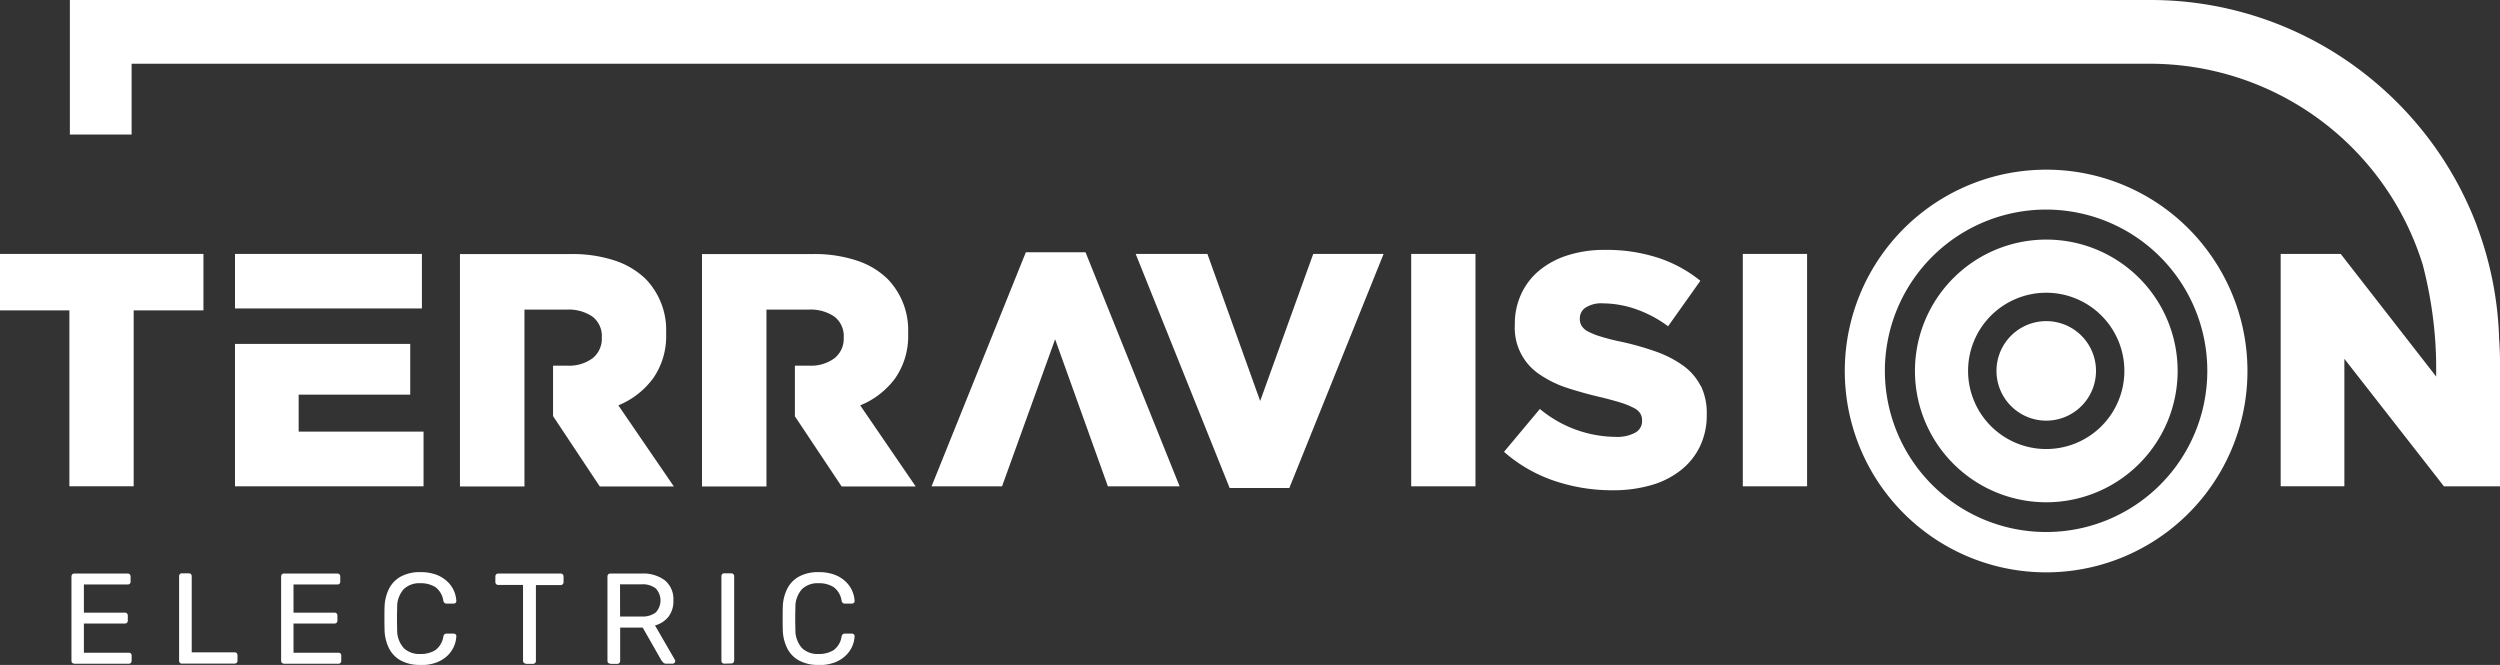
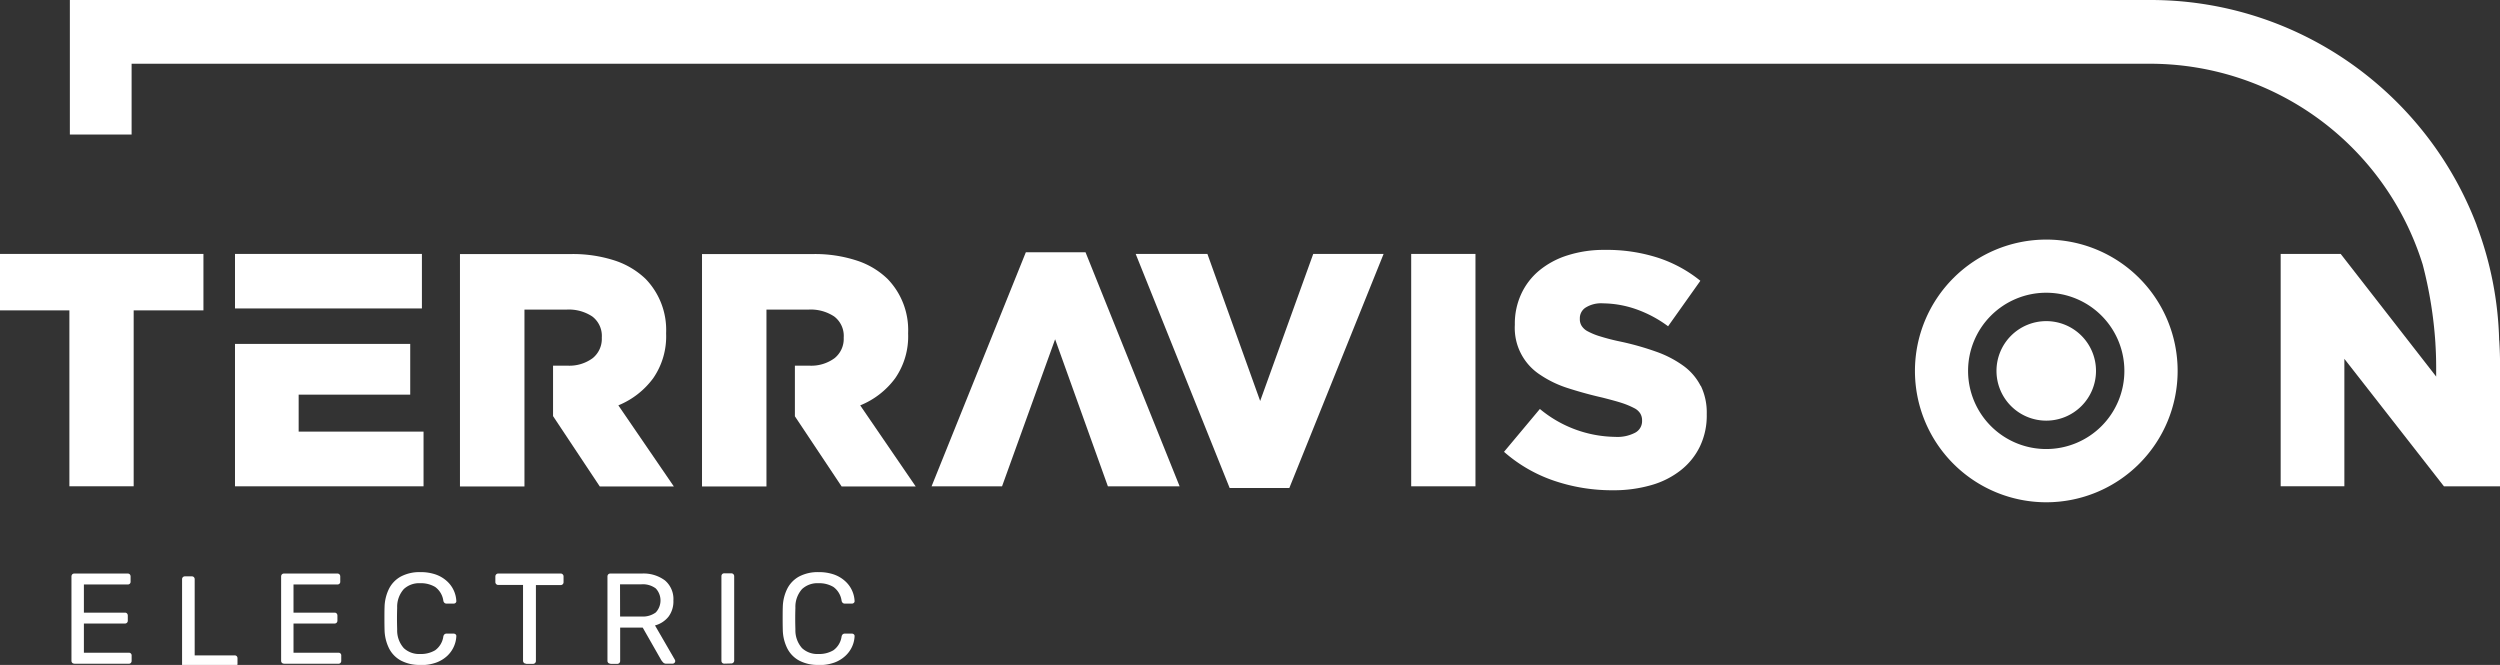
<svg xmlns="http://www.w3.org/2000/svg" width="112.798" height="30" viewBox="0 0 112.798 30">
  <rect x="0" y="0" width="112.798" height="30" fill="#333333" stroke="none" />
  <g data-name="Raggruppa 160">
    <path data-name="Tracciato 176" d="M34.773 281.967a.128.128 0 0 1-.1-.038.135.135 0 0 1-.034-.1v-3.789a.147.147 0 0 1 .034-.1.128.128 0 0 1 .1-.038h2.4a.128.128 0 0 1 .1.038.143.143 0 0 1 .034.1v.221a.12.12 0 0 1-.133.133H35.2v1.272h1.847a.128.128 0 0 1 .1.038.143.143 0 0 1 .034.1v.215a.135.135 0 0 1-.034.1.128.128 0 0 1-.1.038H35.2v1.318h2.021a.12.12 0 0 1 .133.133v.226a.139.139 0 0 1-.034.1.128.128 0 0 1-.1.038h-2.448z" transform="translate(-31.415 -252.024)" style="fill:#fff" />
-     <path data-name="Tracciato 177" d="M86.933 281.958a.128.128 0 0 1-.1-.038.135.135 0 0 1-.034-.1v-3.8a.135.135 0 0 1 .034-.1.128.128 0 0 1 .1-.038h.308a.121.121 0 0 1 .093.038.135.135 0 0 1 .034.1v3.427H89.3a.131.131 0 0 1 .1.037.144.144 0 0 1 .034.1v.233a.135.135 0 0 1-.034.1.128.128 0 0 1-.1.038h-2.367z" transform="translate(-78.718 -252.015)" style="fill:#fff" />
+     <path data-name="Tracciato 177" d="M86.933 281.958v-3.8a.135.135 0 0 1 .034-.1.128.128 0 0 1 .1-.038h.308a.121.121 0 0 1 .093.038.135.135 0 0 1 .034.1v3.427H89.3a.131.131 0 0 1 .1.037.144.144 0 0 1 .034.1v.233a.135.135 0 0 1-.034.1.128.128 0 0 1-.1.038h-2.367z" transform="translate(-78.718 -252.015)" style="fill:#fff" />
    <path data-name="Tracciato 178" d="M136.4 281.967a.128.128 0 0 1-.1-.038.135.135 0 0 1-.034-.1v-3.789a.147.147 0 0 1 .034-.1.128.128 0 0 1 .1-.038h2.4a.128.128 0 0 1 .1.038.143.143 0 0 1 .034.1v.221a.12.12 0 0 1-.133.133h-1.976v1.272h1.847a.128.128 0 0 1 .1.038.143.143 0 0 1 .034.1v.215a.135.135 0 0 1-.034.1.128.128 0 0 1-.1.038h-1.847v1.318h2.021a.12.12 0 0 1 .133.133v.226a.139.139 0 0 1-.034.1.128.128 0 0 1-.1.038H136.4z" transform="translate(-123.582 -252.024)" style="fill:#fff" />
    <path data-name="Tracciato 179" d="M187.94 281.463a1.791 1.791 0 0 1-.885-.2 1.289 1.289 0 0 1-.532-.552 1.969 1.969 0 0 1-.2-.825q-.006-.239-.006-.511c0-.182 0-.357.006-.522a1.969 1.969 0 0 1 .2-.825 1.294 1.294 0 0 1 .532-.552 1.8 1.8 0 0 1 .885-.2 2.046 2.046 0 0 1 .7.11 1.481 1.481 0 0 1 .5.3 1.289 1.289 0 0 1 .421.888.1.1 0 0 1-.032.088.127.127 0 0 1-.09.034h-.319a.144.144 0 0 1-.09-.029.176.176 0 0 1-.055-.1.922.922 0 0 0-.369-.622 1.257 1.257 0 0 0-.677-.169 1.015 1.015 0 0 0-.737.264 1.2 1.2 0 0 0-.3.845c-.011.318-.011.643 0 .976a1.2 1.2 0 0 0 .3.845 1.018 1.018 0 0 0 .737.264 1.257 1.257 0 0 0 .677-.169.922.922 0 0 0 .369-.622.176.176 0 0 1 .055-.1.142.142 0 0 1 .09-.029h.319a.133.133 0 0 1 .09.034.1.1 0 0 1 .032.088 1.285 1.285 0 0 1-.116.473 1.3 1.3 0 0 1-.3.415 1.471 1.471 0 0 1-.5.3 2.045 2.045 0 0 1-.7.11z" transform="translate(-168.972 -251.462)" style="fill:#fff" />
    <path data-name="Tracciato 180" d="M241.413 281.958a.129.129 0 0 1-.133-.134v-3.416h-1.115a.131.131 0 0 1-.134-.134v-.244a.137.137 0 0 1 .038-.1.13.13 0 0 1 .1-.038h2.8a.13.13 0 0 1 .139.14v.244a.133.133 0 0 1-.037.1.137.137 0 0 1-.1.038h-1.11v3.416a.13.13 0 0 1-.038.1.137.137 0 0 1-.1.038h-.3z" transform="translate(-217.681 -252.015)" style="fill:#fff" />
    <path data-name="Tracciato 181" d="M294.513 281.967a.128.128 0 0 1-.1-.038.135.135 0 0 1-.034-.1v-3.789a.143.143 0 0 1 .034-.1.128.128 0 0 1 .1-.038h1.417a1.613 1.613 0 0 1 1.04.308 1.1 1.1 0 0 1 .384.912 1.139 1.139 0 0 1-.223.729 1.16 1.16 0 0 1-.607.392l.895 1.546a.153.153 0 0 1 .018.064.109.109 0 0 1-.037.081.12.12 0 0 1-.084.034h-.278a.186.186 0 0 1-.145-.052 1.147 1.147 0 0 1-.082-.1l-.842-1.476h-1.017v1.5a.13.13 0 0 1-.038.1.138.138 0 0 1-.1.038h-.3zm.436-2.127h.959a.98.98 0 0 0 .651-.183.793.793 0 0 0 0-1.083.973.973 0 0 0-.654-.186h-.959z" transform="translate(-266.971 -252.024)" style="fill:#fff" />
    <path data-name="Tracciato 182" d="M349.733 281.958a.128.128 0 0 1-.1-.038.135.135 0 0 1-.034-.1v-3.8a.139.139 0 0 1 .034-.1.128.128 0 0 1 .1-.038h.308a.13.13 0 0 1 .134.134v3.8a.13.13 0 0 1-.134.134z" transform="translate(-317.049 -252.015)" style="fill:#fff" />
    <path data-name="Tracciato 183" d="M380.92 281.463a1.791 1.791 0 0 1-.885-.2 1.289 1.289 0 0 1-.532-.552 1.955 1.955 0 0 1-.2-.825q-.006-.239-.006-.511c0-.182 0-.357.006-.522a1.955 1.955 0 0 1 .2-.825 1.294 1.294 0 0 1 .532-.552 1.8 1.8 0 0 1 .885-.2 2.046 2.046 0 0 1 .7.11 1.48 1.48 0 0 1 .5.3 1.285 1.285 0 0 1 .422.888.1.1 0 0 1-.032.088.127.127 0 0 1-.09.034h-.319a.143.143 0 0 1-.09-.029.176.176 0 0 1-.055-.1.922.922 0 0 0-.369-.622 1.254 1.254 0 0 0-.677-.169 1.019 1.019 0 0 0-.738.264 1.2 1.2 0 0 0-.3.845c-.011.318-.011.643 0 .976a1.208 1.208 0 0 0 .3.845 1.015 1.015 0 0 0 .738.264 1.257 1.257 0 0 0 .677-.169.919.919 0 0 0 .369-.622.181.181 0 0 1 .055-.1.142.142 0 0 1 .09-.029h.319a.133.133 0 0 1 .09.034.1.1 0 0 1 .032.088 1.268 1.268 0 0 1-.116.473 1.289 1.289 0 0 1-.305.415 1.471 1.471 0 0 1-.5.3 2.045 2.045 0 0 1-.7.11z" transform="translate(-343.984 -251.462)" style="fill:#fff" />
  </g>
  <g data-name="Raggruppa 161">
    <path data-name="Tracciato 184" d="M0 123.04v2.547h3.131v7.937h2.9v-7.937h3.148v-2.547z" transform="translate(0 -111.583)" style="fill:#fff" />
    <path data-name="Tracciato 185" d="M116.752 131.056v-1.667h5.034V127.1h-7.906v6.425h8.507v-2.468h-5.635zm-2.872-8.016v2.46h8.433v-2.46z" transform="translate(-103.277 -111.583)" style="fill:#fff" />
    <path data-name="Tracciato 186" d="M230.039 129.862a3.68 3.68 0 0 0 1.57-1.223 3.316 3.316 0 0 0 .583-2.013v-.026a3.309 3.309 0 0 0-.926-2.442 3.65 3.65 0 0 0-1.364-.82 6.1 6.1 0 0 0-2.052-.3h-4.96v10.485h2.91v-7.981h1.916a1.916 1.916 0 0 1 1.144.311 1.1 1.1 0 0 1 .43.947v.026a1.117 1.117 0 0 1-.412.908 1.771 1.771 0 0 1-1.144.338h-.644v2.276l2.109 3.175h3.342l-2.5-3.653z" transform="translate(-202.137 -111.574)" style="fill:#fff" />
    <path data-name="Tracciato 187" d="M347.323 129.862a3.666 3.666 0 0 0 1.574-1.223 3.316 3.316 0 0 0 .583-2.013v-.026a3.312 3.312 0 0 0-.929-2.442 3.577 3.577 0 0 0-1.364-.82 6.049 6.049 0 0 0-2.047-.3h-4.96v10.485h2.908v-7.981H345a1.916 1.916 0 0 1 1.144.311 1.1 1.1 0 0 1 .43.947v.026a1.117 1.117 0 0 1-.413.908 1.776 1.776 0 0 1-1.149.338h-.641v2.285l2.109 3.166h3.342l-2.5-3.653z" transform="translate(-308.506 -111.574)" style="fill:#fff" />
    <path data-name="Tracciato 188" d="m558.341 123.04-2.394 6.635-2.381-6.635h-3.236l4.24 10.56h2.693l4.253-10.56z" transform="translate(-499.089 -111.583)" style="fill:#fff" />
    <path data-name="Tracciato 189" d="M683.84 123.04v10.485h2.9V123.04z" transform="translate(-620.168 -111.583)" style="fill:#fff" />
    <path data-name="Tracciato 190" d="M737.618 127.235a2.538 2.538 0 0 0-.78-.908 4.824 4.824 0 0 0-1.228-.636 12.61 12.61 0 0 0-1.614-.456 9.443 9.443 0 0 1-.908-.233 2.962 2.962 0 0 1-.552-.223.711.711 0 0 1-.285-.25.561.561 0 0 1-.083-.311v-.031a.567.567 0 0 1 .264-.487 1.317 1.317 0 0 1 .785-.189 4.65 4.65 0 0 1 1.46.254 5.457 5.457 0 0 1 1.473.78l1.456-2.052a5.979 5.979 0 0 0-1.911-1.039 7.517 7.517 0 0 0-2.4-.355 5.368 5.368 0 0 0-1.693.25 3.774 3.774 0 0 0-1.28.693 3.014 3.014 0 0 0-.807 1.065 3.184 3.184 0 0 0-.28 1.346v.031a2.517 2.517 0 0 0 1.149 2.254 4.851 4.851 0 0 0 1.25.6c.478.154 1 .3 1.557.426.359.092.654.171.885.246a3.65 3.65 0 0 1 .544.228.677.677 0 0 1 .277.246.589.589 0 0 1 .079.3v.031a.585.585 0 0 1-.311.531 1.72 1.72 0 0 1-.9.189 5.416 5.416 0 0 1-3.4-1.259l-1.618 1.934a6.654 6.654 0 0 0 2.245 1.3 8.108 8.108 0 0 0 2.666.434 6.09 6.09 0 0 0 1.737-.233 3.83 3.83 0 0 0 1.333-.675 3.04 3.04 0 0 0 .859-1.07 3.215 3.215 0 0 0 .307-1.439v-.027a2.771 2.771 0 0 0-.267-1.267z" transform="translate(-660.887 -109.824)" style="fill:#fff" />
-     <path data-name="Tracciato 191" d="M844.53 123.04v10.485h2.9V123.04z" transform="translate(-765.896 -111.583)" style="fill:#fff" />
    <path data-name="Tracciato 192" d="M458.366 122.24h-2.693l-4.253 10.56h3.18l2.394-6.635 2.381 6.635h3.237z" transform="translate(-409.388 -110.858)" style="fill:#fff" />
  </g>
  <path data-name="Tracciato 193" d="M933.828 116.1a5.926 5.926 0 1 0 5.929 5.924 5.922 5.922 0 0 0-5.929-5.924zm0 9.45a3.526 3.526 0 1 1 3.526-3.526 3.526 3.526 0 0 1-3.526 3.526z" transform="translate(-841.504 -105.29)" style="fill:#fff" />
-   <path data-name="Tracciato 194" d="M910.149 85.585a9.052 9.052 0 0 0-7.049-3.355 9.084 9.084 0 1 0 7.047 3.355zM903.1 98.578a7.274 7.274 0 1 1 7.27-7.272 7.269 7.269 0 0 1-7.27 7.272z" transform="translate(-810.778 -74.574)" style="fill:#fff" />
  <path data-name="Tracciato 195" d="M143.458 15.361v-.011a15.717 15.717 0 0 0-1.014-5.18v-.011A15.785 15.785 0 0 0 138 3.825a15.74 15.74 0 0 0-1.213-.949A15.689 15.689 0 0 0 127.706 0H33.85v6.071h2.786V2.876h91.07A12.888 12.888 0 0 1 140 11.909l.006.018a18.813 18.813 0 0 1 .576 3.562v.011c.022.352.034.709.034 1.077v.415l-.076-.1-4.231-5.435H133.6v10.484h2.874V16.19l3.266 4.181 1.226 1.571h2.534v-5.367q0-.612-.037-1.214z" transform="translate(-30.698)" style="fill:#fff" />
  <path data-name="Tracciato 196" d="M971.95 157.855a2.245 2.245 0 1 1-2.245-2.245 2.244 2.244 0 0 1 2.245 2.245z" transform="translate(-877.38 -141.121)" style="fill:#fff" />
</svg>